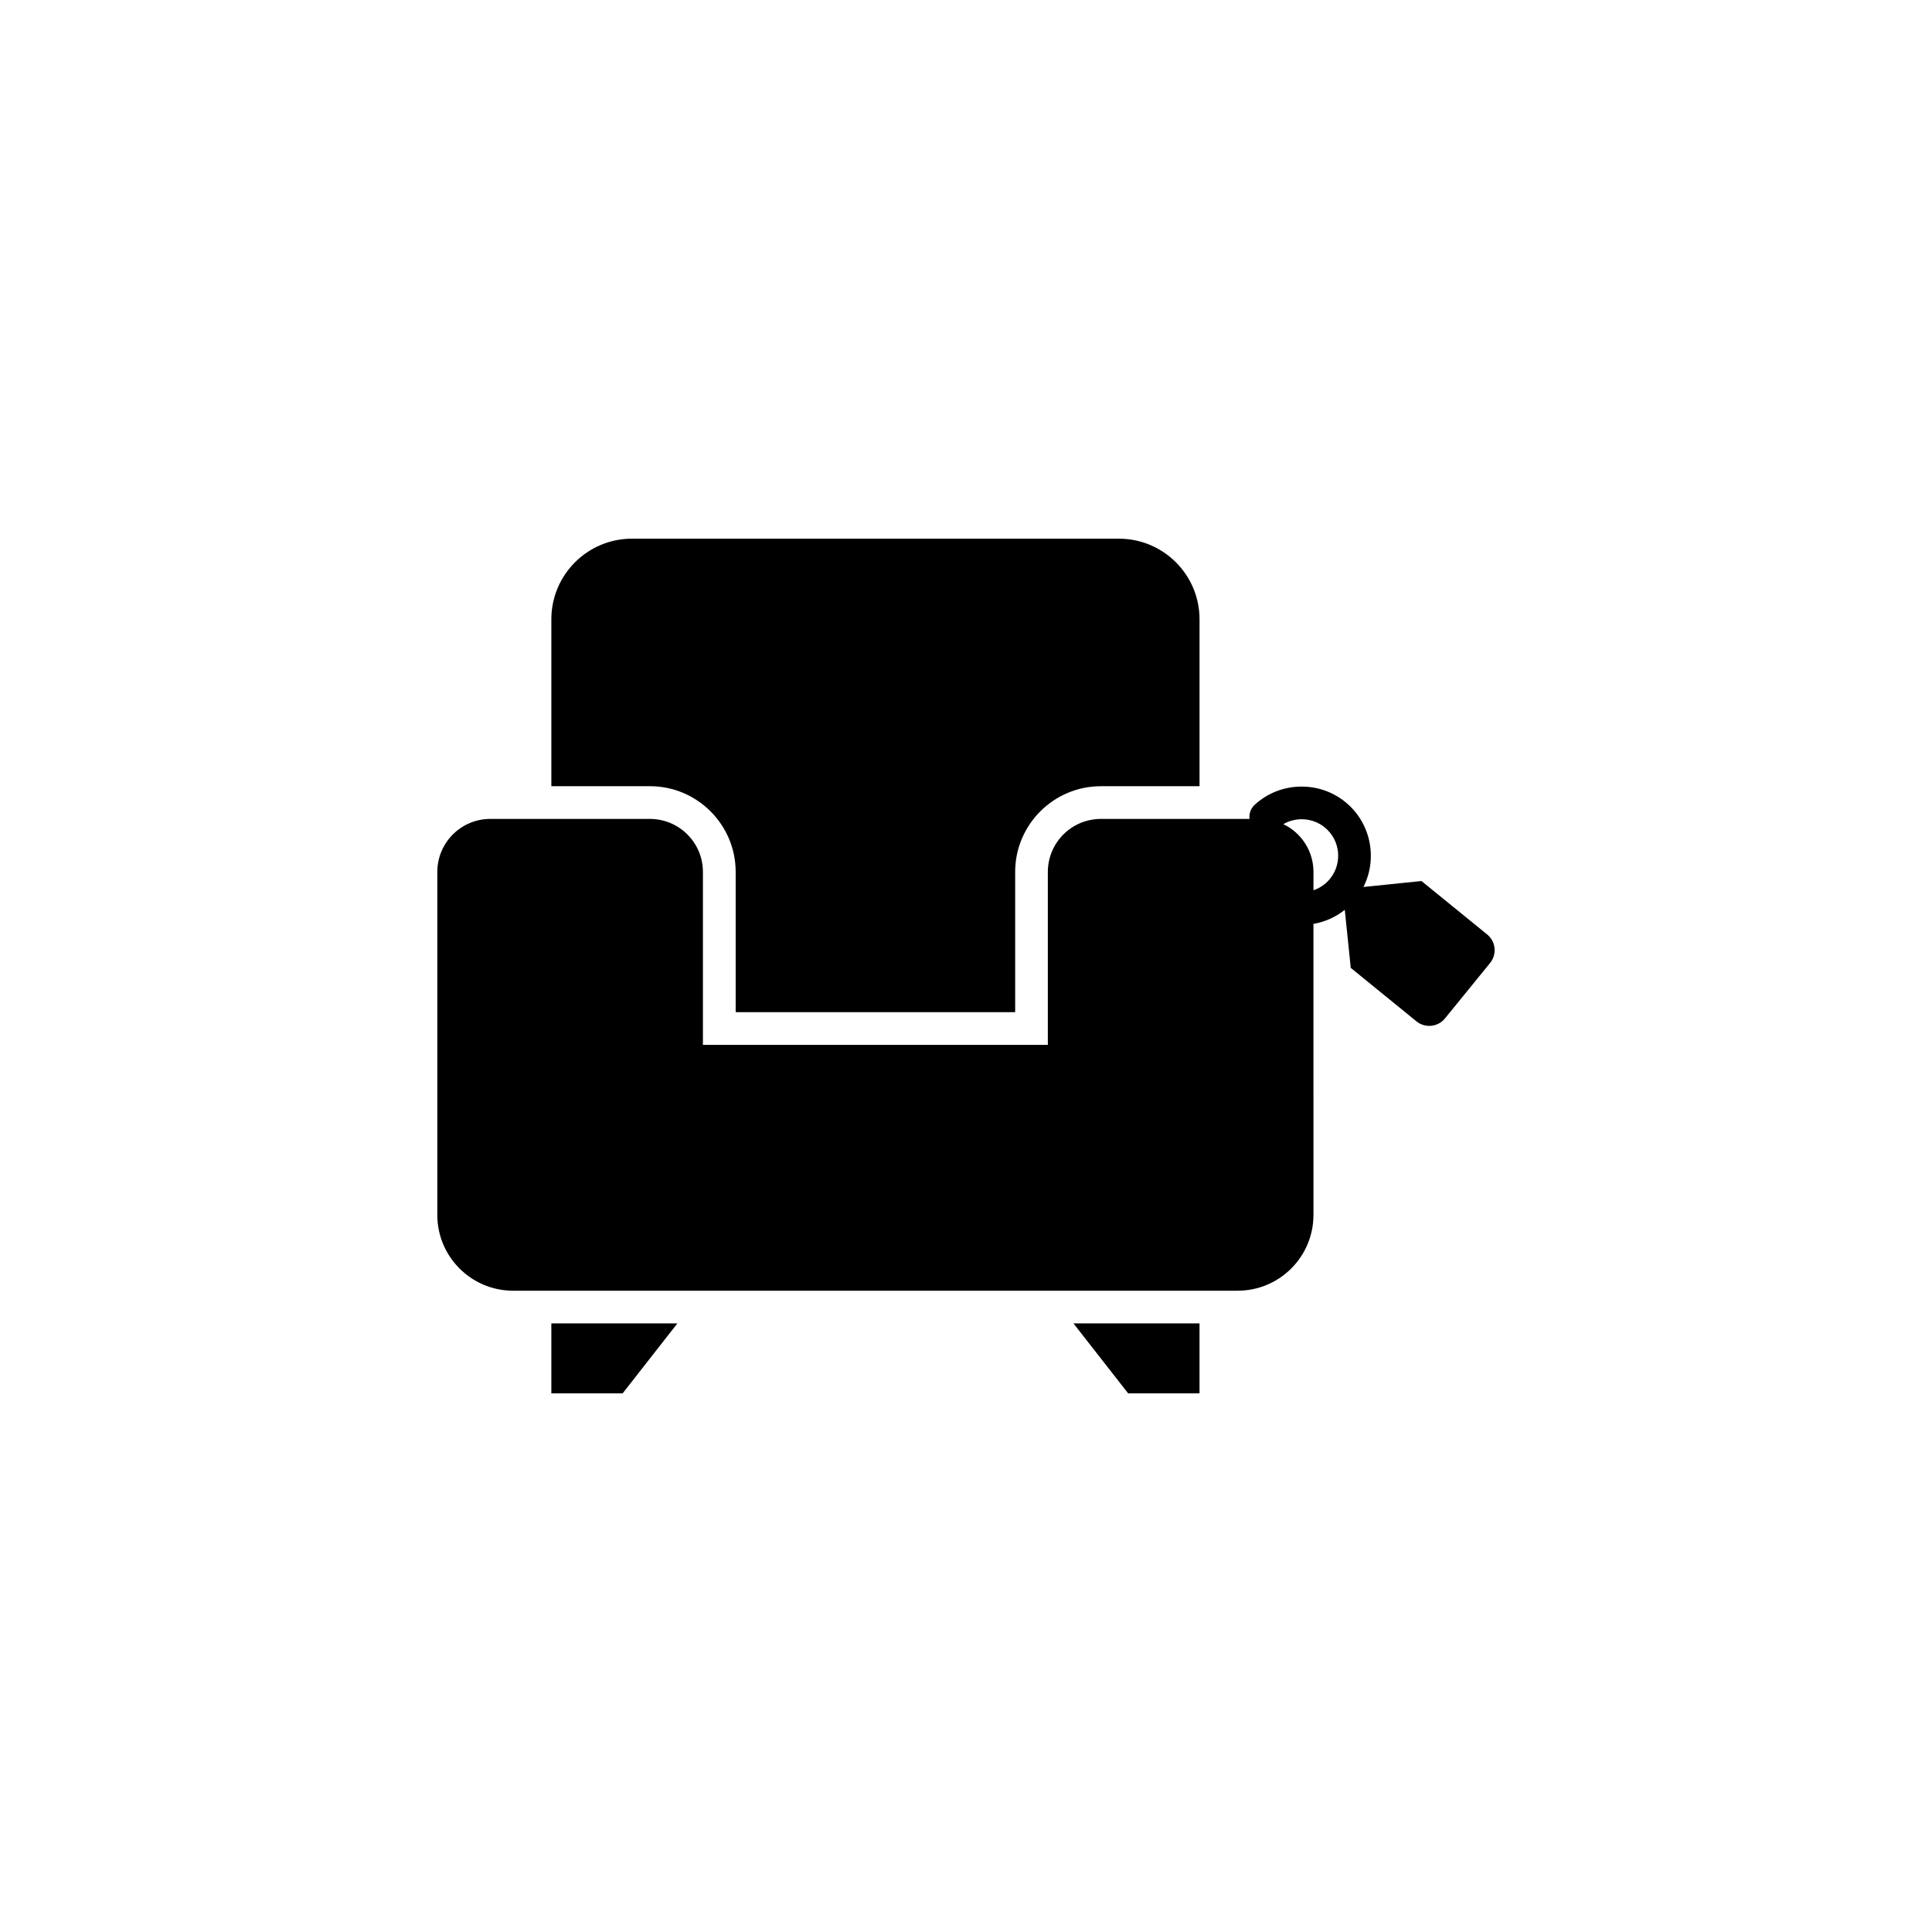
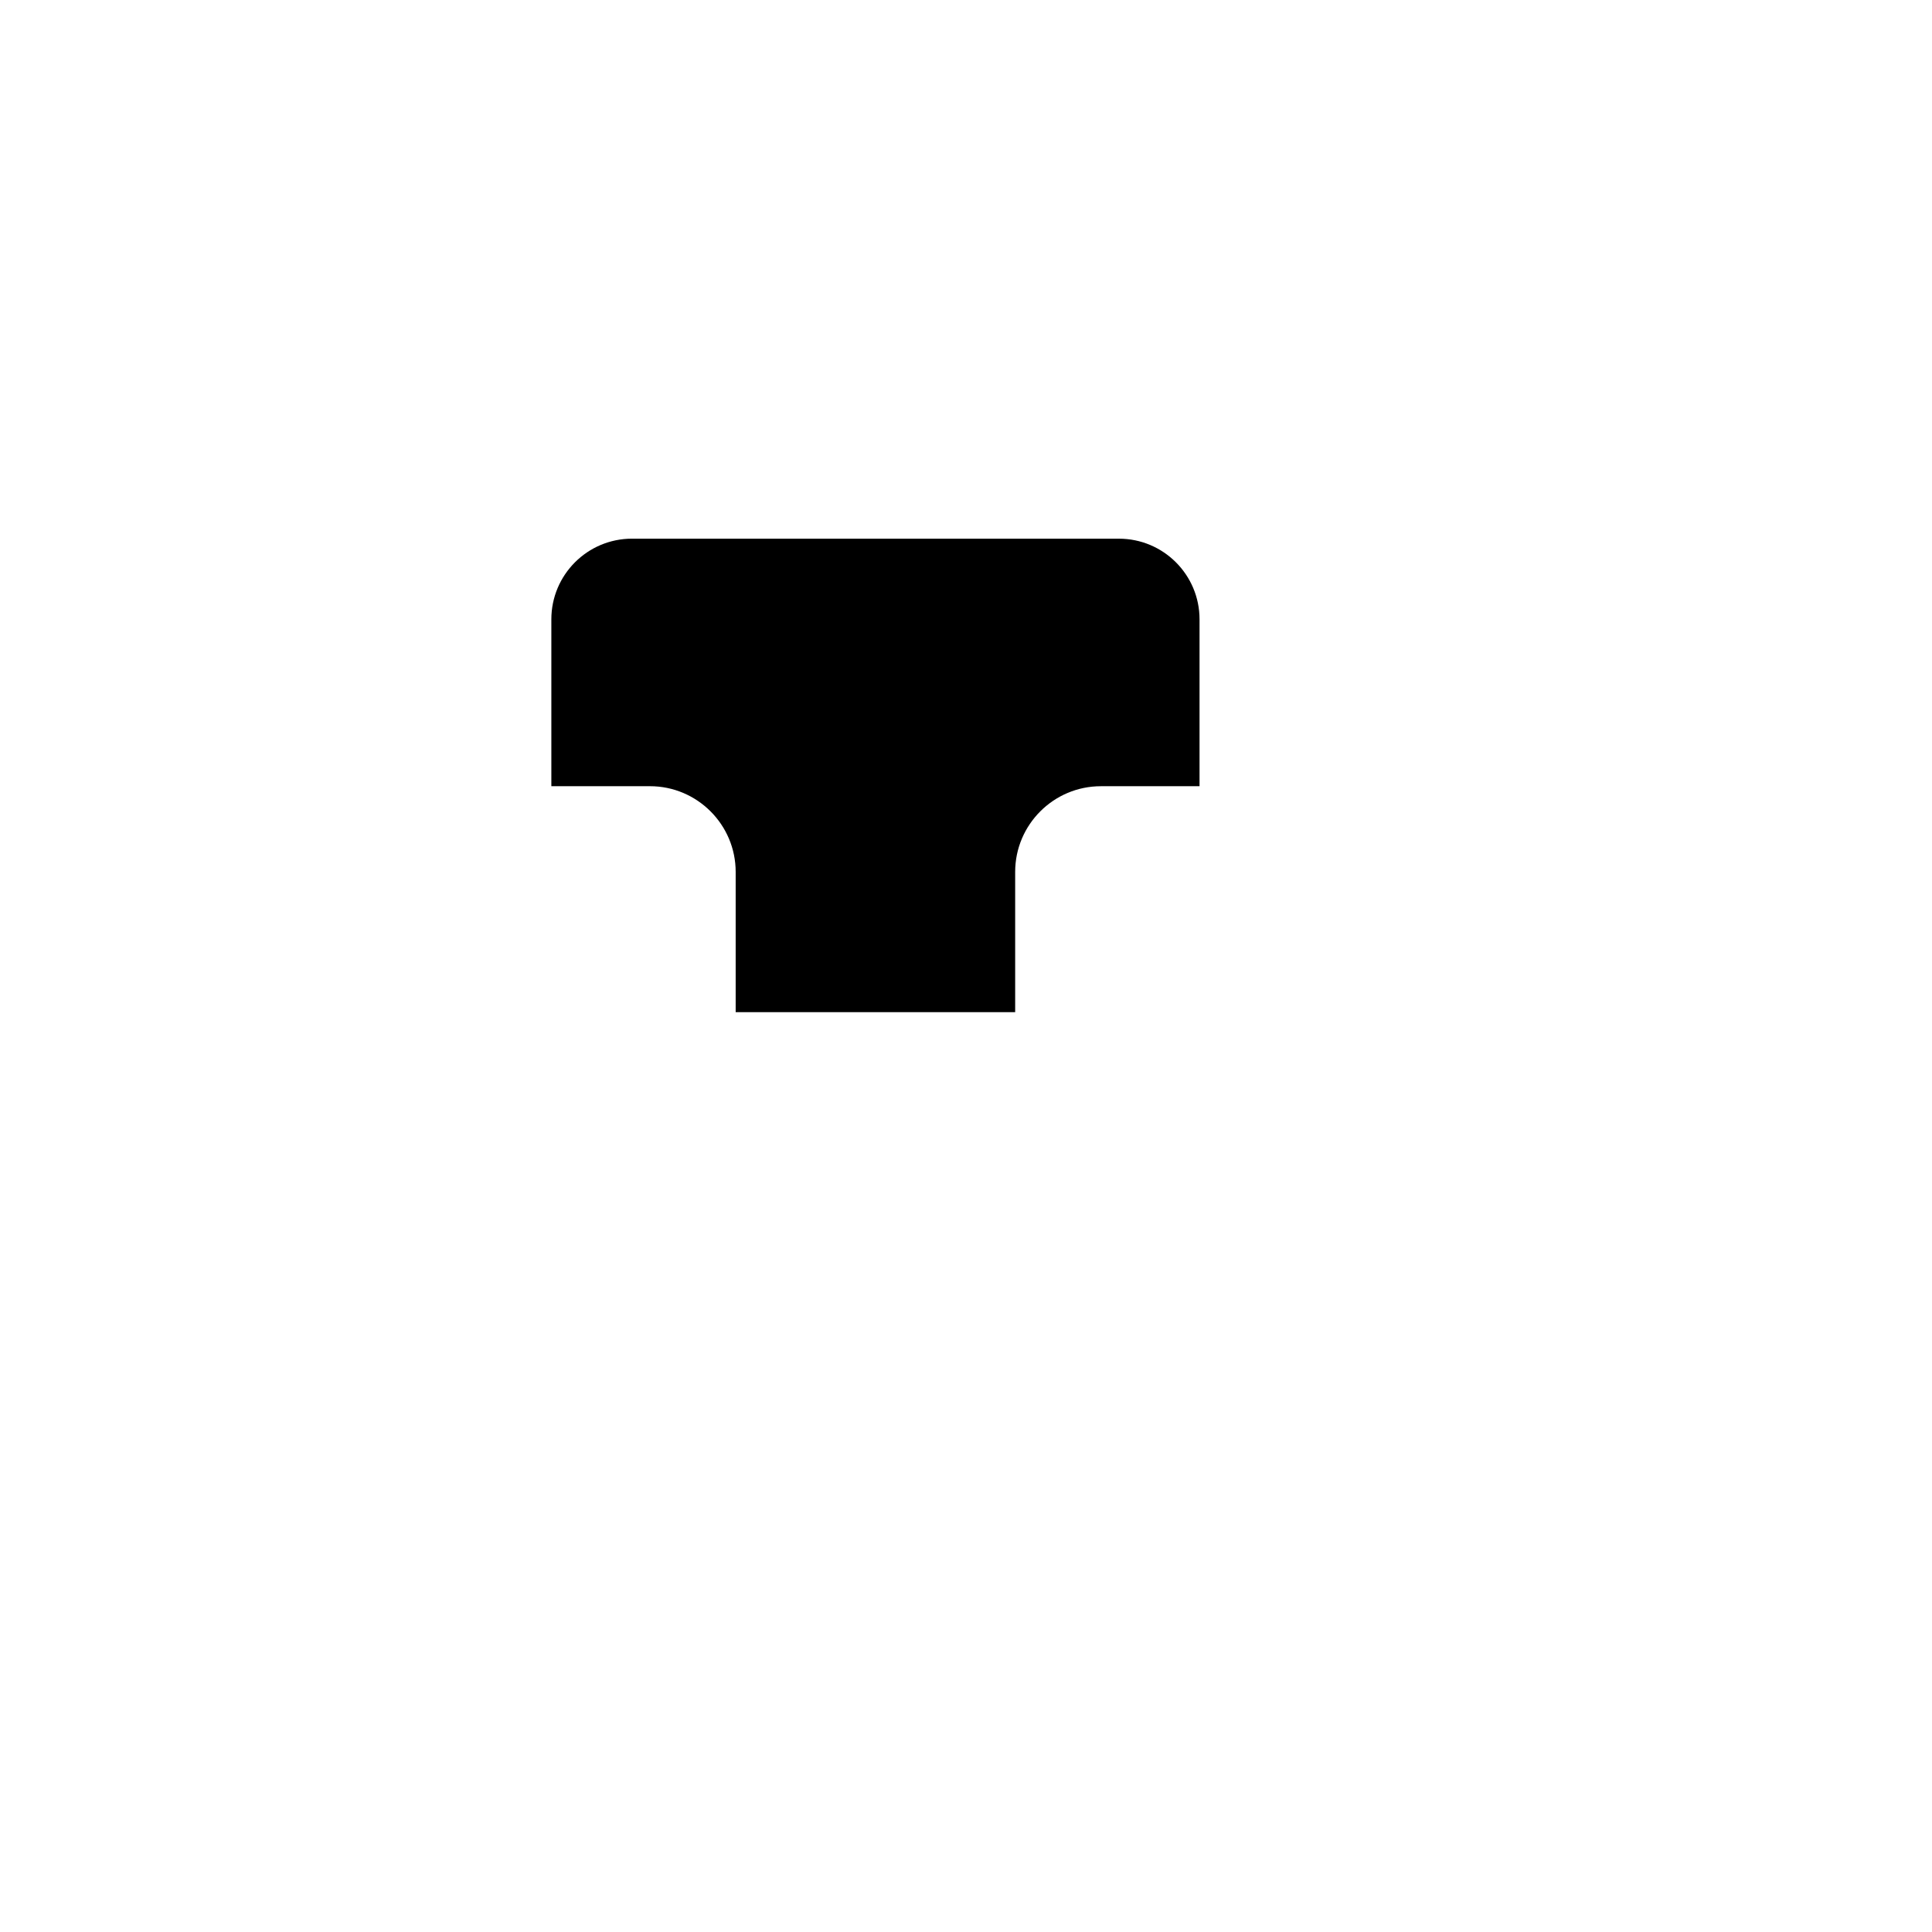
<svg xmlns="http://www.w3.org/2000/svg" fill="#000000" width="800px" height="800px" version="1.1" viewBox="144 144 512 512">
  <g>
-     <path d="m538.11 391.64-17.406-14.16-15.383 1.582c3.812-7.531 2.016-16.977-4.793-22.52-7.039-5.727-17.371-5.406-24.031 0.746-1.066 0.988-1.523 2.394-1.355 3.738h-39.402c-7.758 0-14.051 6.293-14.051 14.051v45.832l-91.406-0.004v-45.832c0-7.758-6.293-14.051-14.051-14.051h-42.289c-7.758 0-14.051 6.293-14.051 14.051v90.883c0 11.094 8.996 20.094 20.094 20.094h192c11.094 0 20.094-8.996 20.094-20.094l-0.004-77.113c2.988-0.52 5.856-1.77 8.305-3.723l1.582 15.375 17.406 14.168c2.309 1.875 5.699 1.527 7.57-0.781l11.941-14.672c1.879-2.309 1.539-5.699-0.77-7.57zm-41.648-14.754c-1.184 1.461-2.715 2.473-4.379 3.043v-4.852c0-5.586-3.258-10.41-7.992-12.676 3.41-1.965 7.812-1.707 10.973 0.863 4.141 3.363 4.773 9.48 1.398 13.621z" />
    <path d="m338.96 375.07v37.168h74.07v-37.168c0-12.523 10.188-22.715 22.723-22.715h26.137v-44.223c0-11.805-9.566-21.375-21.375-21.375l-129.03-0.004c-11.801 0-21.371 9.574-21.371 21.375v44.223h26.133c12.52 0 22.715 10.195 22.715 22.719z" />
-     <path d="m290.11 513.25h18.902l14.504-18.543h-33.406z" />
-     <path d="m442.97 513.25h18.914v-18.543h-33.414z" />
  </g>
</svg>